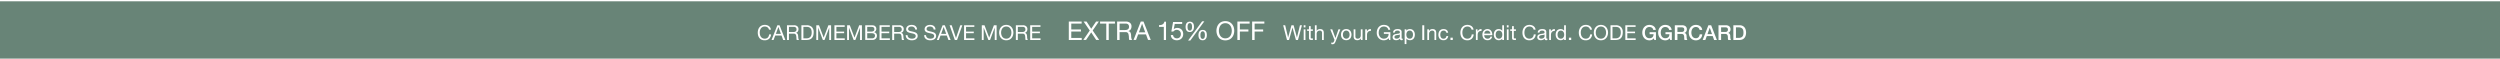
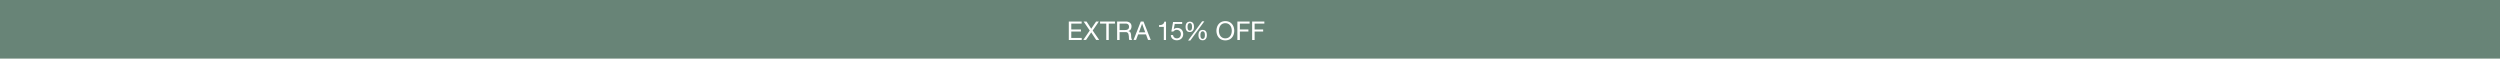
<svg xmlns="http://www.w3.org/2000/svg" id="_032223_Ev3060Off15Off_GlobalSkinnyBanner_1_6477_DESK_2.svg" data-name="032223_Ev3060Off15Off_GlobalSkinnyBanner_1_6477_DESK_2.svg" width="1920" height="45" viewBox="0 0 1920 45">
  <defs>
    <style>
      .cls-1 {
        fill: #688477;
      }

      .cls-2, .cls-3 {
        fill: #fff;
      }

      .cls-3 {
        fill-rule: evenodd;
      }
    </style>
  </defs>
  <g>
    <rect class="cls-1" width="1920" height="45" />
-     <rect id="Rectangle_1754_copy" data-name="Rectangle 1754 copy" class="cls-2" width="1920" height="1" />
  </g>
  <g id="COPY">
    <g id="Outline">
-       <path id="Cardmembers_Save_More_" data-name="Cardmembers Save More " class="cls-3" d="M922.429,214.985a3.56,3.56,0,0,0-2.072-.6,3.746,3.746,0,0,0-1.752.38,3.458,3.458,0,0,0-1.2,1.022,4.419,4.419,0,0,0-.7,1.465,6.5,6.5,0,0,0-.224,1.711,7.268,7.268,0,0,0,.224,1.829,4.38,4.38,0,0,0,.7,1.5,3.44,3.44,0,0,0,1.208,1.022,3.8,3.8,0,0,0,1.76.38,3.415,3.415,0,0,0,1.336-.246,3.013,3.013,0,0,0,1.008-.681,3.138,3.138,0,0,0,.664-1.037,4.275,4.275,0,0,0,.288-1.3h1.52a5.121,5.121,0,0,1-1.488,3.326,4.845,4.845,0,0,1-3.456,1.188,5.558,5.558,0,0,1-2.32-.451,4.551,4.551,0,0,1-1.648-1.244,5.308,5.308,0,0,1-.983-1.869,7.888,7.888,0,0,1-.328-2.312,7.47,7.47,0,0,1,.352-2.321,5.575,5.575,0,0,1,1.031-1.893,4.827,4.827,0,0,1,1.7-1.275,5.52,5.52,0,0,1,2.328-.467,5.946,5.946,0,0,1,1.7.237,4.6,4.6,0,0,1,1.424.7,3.944,3.944,0,0,1,1.04,1.149,4.2,4.2,0,0,1,.544,1.592h-1.52A2.8,2.8,0,0,0,922.429,214.985Zm10.307,5.037-1.9-5.275H930.8l-1.936,5.275h3.871Zm-1.055-6.637,4.463,11.31h-1.68l-1.248-3.406h-4.831l-1.28,3.406h-1.552L930,213.385h1.68Zm11.089,0a3.786,3.786,0,0,1,2.552.792,2.714,2.714,0,0,1,.92,2.17,3.4,3.4,0,0,1-.472,1.806,2.429,2.429,0,0,1-1.512,1.061v0.032a2.037,2.037,0,0,1,.808.317,1.746,1.746,0,0,1,.5.53,2.4,2.4,0,0,1,.272.689,7.18,7.18,0,0,1,.136.792q0.031,0.412.048,0.84a7.2,7.2,0,0,0,.08.839,5.13,5.13,0,0,0,.184.784,1.922,1.922,0,0,0,.36.658h-1.7a0.953,0.953,0,0,1-.216-0.475,4.942,4.942,0,0,1-.072-0.674q-0.015-.372-0.032-0.8a5.307,5.307,0,0,0-.1-0.84,7.979,7.979,0,0,0-.16-0.784,1.83,1.83,0,0,0-.3-0.65,1.5,1.5,0,0,0-.544-0.443,2.03,2.03,0,0,0-.9-0.166h-3.712V224.7H937.4v-11.31h5.375Zm0.32,5.132a2.186,2.186,0,0,0,.84-0.309,1.7,1.7,0,0,0,.576-0.617,2.058,2.058,0,0,0,.216-1.006,2.017,2.017,0,0,0-.48-1.394,1.984,1.984,0,0,0-1.552-.539h-3.775V218.6h3.168A6.153,6.153,0,0,0,943.09,218.517Zm9.443,4.911a6.288,6.288,0,0,0,.64-0.04,3.616,3.616,0,0,0,.816-0.19,3.743,3.743,0,0,0,.856-0.436,2.871,2.871,0,0,0,.76-0.776,4.338,4.338,0,0,0,.551-1.227,6.4,6.4,0,0,0,.216-1.782,7.465,7.465,0,0,0-.2-1.814,3.472,3.472,0,0,0-.655-1.362,2.886,2.886,0,0,0-1.176-.856,4.733,4.733,0,0,0-1.776-.293h-2.56v8.776h2.528Zm-0.128-10.043a5.729,5.729,0,0,1,4.063,1.331,5.294,5.294,0,0,1,1.424,4.055,9.043,9.043,0,0,1-.32,2.526,4.7,4.7,0,0,1-.992,1.853,4.3,4.3,0,0,1-1.711,1.149,6.924,6.924,0,0,1-2.464.4h-3.92v-11.31h3.92Zm9.586,0,3.6,9.5,3.615-9.5h2.08V224.7h-1.44v-9.409h-0.032l-3.567,9.409h-1.3l-3.568-9.409h-0.032V224.7h-1.44v-11.31h2.08Zm19.732,0v1.267h-6.367v3.6h5.935v1.267h-5.935v3.913h6.415V224.7h-7.935v-11.31h7.887Zm3.936,0,3.6,9.5,3.616-9.5h2.08V224.7h-1.44v-9.409h-0.032l-3.568,9.409h-1.3l-3.567-9.409h-0.032V224.7h-1.44v-11.31h2.08Zm16.4,4.863a3.038,3.038,0,0,0,1.87-.451,1.624,1.624,0,0,0,.57-1.355,1.948,1.948,0,0,0-.2-0.95,1.318,1.318,0,0,0-.52-0.539,2.183,2.183,0,0,0-.78-0.245,7.519,7.519,0,0,0-.94-0.056h-3.036v3.6h3.036Zm-0.41-4.863c0.24,0,.51,0,0.79.008s0.56,0.021.84,0.048a6.544,6.544,0,0,1,.78.118,1.919,1.919,0,0,1,.61.238,2.978,2.978,0,0,1,.95.919,2.542,2.542,0,0,1,.39,1.441,2.758,2.758,0,0,1-.43,1.56,2.644,2.644,0,0,1-1.26.974v0.032a2.621,2.621,0,0,1,1.61.951,2.783,2.783,0,0,1,.56,1.774,3.323,3.323,0,0,1-.22,1.2,3.062,3.062,0,0,1-.66,1.038,3.427,3.427,0,0,1-1.09.729,3.77,3.77,0,0,1-1.5.277H997.5v-11.31h4.146Zm1.18,10.043a2.215,2.215,0,0,0,1.58-.539,1.949,1.949,0,0,0,.57-1.489,1.822,1.822,0,0,0-.21-0.919,1.7,1.7,0,0,0-.55-0.578,2.375,2.375,0,0,0-.8-0.3,4.785,4.785,0,0,0-.92-0.087h-3.476v3.913h3.806Zm13.54-10.043v1.267H1010v3.6h5.94v1.267H1010v3.913h6.42V224.7h-7.93v-11.31h7.88Zm7.22,0a3.808,3.808,0,0,1,2.55.792,2.723,2.723,0,0,1,.92,2.17,3.446,3.446,0,0,1-.47,1.806,2.444,2.444,0,0,1-1.52,1.061v0.032a2.066,2.066,0,0,1,.81.317,1.824,1.824,0,0,1,.5.53,2.513,2.513,0,0,1,.27.689c0.06,0.254.1,0.518,0.14,0.792,0.02,0.275.03,0.555,0.04,0.84a7.666,7.666,0,0,0,.08.839,6.112,6.112,0,0,0,.19.784,1.922,1.922,0,0,0,.36.658h-1.7a0.856,0.856,0,0,1-.21-0.475,4.328,4.328,0,0,1-.08-0.674q-0.015-.372-0.03-0.8a5.818,5.818,0,0,0-.09-0.84c-0.05-.274-0.1-0.536-0.16-0.784a1.93,1.93,0,0,0-.31-0.65,1.537,1.537,0,0,0-.54-0.443,2.051,2.051,0,0,0-.9-0.166h-3.71V224.7h-1.52v-11.31h5.38Zm0.32,5.132a2.186,2.186,0,0,0,.84-0.309,1.652,1.652,0,0,0,.57-0.617,1.992,1.992,0,0,0,.22-1.006,2.017,2.017,0,0,0-.48-1.394,1.986,1.986,0,0,0-1.55-.539h-3.78V218.6h3.17A6.208,6.208,0,0,0,1023.91,218.517Zm11.06-3.588a3.276,3.276,0,0,0-1.95-.546,4.684,4.684,0,0,0-.94.095,2.482,2.482,0,0,0-.82.317,1.651,1.651,0,0,0-.58.594,1.862,1.862,0,0,0-.22.926,1.169,1.169,0,0,0,.32.848,2.227,2.227,0,0,0,.83.531,6.948,6.948,0,0,0,1.17.34c0.44,0.09.89,0.188,1.34,0.293s0.9,0.23,1.34.372a4.563,4.563,0,0,1,1.17.579,2.746,2.746,0,0,1,.83.918,2.8,2.8,0,0,1,.31,1.394,2.835,2.835,0,0,1-.4,1.545,3.4,3.4,0,0,1-1.05,1.045,4.584,4.584,0,0,1-1.43.586,7.1,7.1,0,0,1-1.58.182,6.73,6.73,0,0,1-1.81-.237,4.444,4.444,0,0,1-1.51-.721,3.425,3.425,0,0,1-1.02-1.236,3.949,3.949,0,0,1-.38-1.782h1.44a2.439,2.439,0,0,0,1.02,2.075,3.115,3.115,0,0,0,1.06.492,4.98,4.98,0,0,0,1.25.158,5.78,5.78,0,0,0,1.03-.095,3.073,3.073,0,0,0,.94-0.325,1.9,1.9,0,0,0,.67-0.626,1.836,1.836,0,0,0,.26-1.013,1.405,1.405,0,0,0-.32-0.951,2.21,2.21,0,0,0-.83-0.594,6.326,6.326,0,0,0-1.17-.372c-0.44-.095-0.89-0.192-1.34-0.293s-0.9-.216-1.34-0.348a4.845,4.845,0,0,1-1.17-.523,2.4,2.4,0,0,1-.83-0.84,2.433,2.433,0,0,1-.32-1.291,2.922,2.922,0,0,1,.36-1.481,2.983,2.983,0,0,1,.93-1.029,4.183,4.183,0,0,1,1.33-.6,5.912,5.912,0,0,1,1.53-.2,6.187,6.187,0,0,1,1.63.206,3.739,3.739,0,0,1,1.32.649,3.021,3.021,0,0,1,.89,1.117,3.913,3.913,0,0,1,.36,1.608h-1.43A2.391,2.391,0,0,0,1034.97,214.929Zm14.17,0a3.244,3.244,0,0,0-1.94-.546,4.783,4.783,0,0,0-.95.095,2.482,2.482,0,0,0-.82.317,1.736,1.736,0,0,0-.58.594,1.863,1.863,0,0,0-.21.926,1.162,1.162,0,0,0,.31.848,2.4,2.4,0,0,0,.83.531,7.075,7.075,0,0,0,1.18.34c0.44,0.09.88,0.188,1.33,0.293s0.9,0.23,1.34.372a4.472,4.472,0,0,1,1.18.579,2.856,2.856,0,0,1,.83.918,2.8,2.8,0,0,1,.31,1.394,2.839,2.839,0,0,1-.41,1.545,3.3,3.3,0,0,1-1.05,1.045,4.487,4.487,0,0,1-1.43.586,7.016,7.016,0,0,1-1.57.182,6.8,6.8,0,0,1-1.82-.237,4.484,4.484,0,0,1-1.5-.721,3.352,3.352,0,0,1-1.03-1.236,3.949,3.949,0,0,1-.37-1.782h1.44a2.465,2.465,0,0,0,1.01,2.075,3.167,3.167,0,0,0,1.07.492,4.9,4.9,0,0,0,1.24.158,5.806,5.806,0,0,0,1.04-.095,3.107,3.107,0,0,0,.93-0.325,1.815,1.815,0,0,0,.67-0.626,1.836,1.836,0,0,0,.26-1.013,1.4,1.4,0,0,0-.31-0.951,2.383,2.383,0,0,0-.83-0.594,6.2,6.2,0,0,0-1.18-.372c-0.44-.095-0.88-0.192-1.34-0.293s-0.89-.216-1.33-0.348a4.92,4.92,0,0,1-1.18-.523,2.582,2.582,0,0,1-.83-0.84,2.433,2.433,0,0,1-.31-1.291,2.9,2.9,0,0,1,1.29-2.51,4.23,4.23,0,0,1,1.32-.6,5.969,5.969,0,0,1,1.53-.2,6.134,6.134,0,0,1,1.63.206,3.739,3.739,0,0,1,1.32.649,3.151,3.151,0,0,1,.9,1.117,3.913,3.913,0,0,1,.36,1.608h-1.44A2.358,2.358,0,0,0,1049.14,214.929Zm10.53,5.093-1.91-5.275h-0.03l-1.94,5.275h3.88Zm-1.06-6.637,4.46,11.31h-1.68l-1.24-3.406h-4.84l-1.28,3.406h-1.55l4.45-11.31h1.68Zm7.69,11.31-4.01-11.31h1.63l3.26,9.805h0.04l3.29-9.805h1.59l-4.07,11.31h-1.73Zm14.99-11.31v1.267h-6.36v3.6h5.93v1.267h-5.93v3.913h6.41V224.7h-7.93v-11.31h7.88Zm7.81,0,3.6,9.5,3.62-9.5h2.08V224.7h-1.44v-9.409h-0.04l-3.56,9.409h-1.3l-3.57-9.409h-0.03V224.7h-1.44v-11.31h2.08Zm12.98,7.342a4.575,4.575,0,0,0,.7,1.5,3.6,3.6,0,0,0,1.23,1.069,3.778,3.778,0,0,0,1.8.4,3.737,3.737,0,0,0,1.79-.4,3.6,3.6,0,0,0,1.23-1.069,4.575,4.575,0,0,0,.7-1.5,6.3,6.3,0,0,0,0-3.374,4.575,4.575,0,0,0-.7-1.5,3.6,3.6,0,0,0-1.23-1.069,3.737,3.737,0,0,0-1.79-.4,3.778,3.778,0,0,0-1.8.4,3.6,3.6,0,0,0-1.23,1.069,4.575,4.575,0,0,0-.7,1.5A6.3,6.3,0,0,0,1102.08,220.727Zm-1.4-3.913a5.577,5.577,0,0,1,1.03-1.892,5.059,5.059,0,0,1,1.71-1.315,6.038,6.038,0,0,1,4.77,0,5.059,5.059,0,0,1,1.71,1.315,5.577,5.577,0,0,1,1.03,1.892,7.251,7.251,0,0,1,0,4.451,5.573,5.573,0,0,1-1.03,1.893,4.964,4.964,0,0,1-1.71,1.307,6.13,6.13,0,0,1-4.77,0,4.964,4.964,0,0,1-1.71-1.307,5.573,5.573,0,0,1-1.03-1.893A7.251,7.251,0,0,1,1100.68,216.814Zm17.88-3.429a3.772,3.772,0,0,1,2.55.792,2.723,2.723,0,0,1,.92,2.17,3.446,3.446,0,0,1-.47,1.806,2.449,2.449,0,0,1-1.51,1.061v0.032a2.066,2.066,0,0,1,.81.317,1.788,1.788,0,0,1,.49.53,2.513,2.513,0,0,1,.27.689,6.534,6.534,0,0,1,.14.792c0.02,0.275.04,0.555,0.05,0.84a5.8,5.8,0,0,0,.08.839,4.8,4.8,0,0,0,.18.784,1.922,1.922,0,0,0,.36.658h-1.69a0.939,0.939,0,0,1-.22-0.475,4.394,4.394,0,0,1-.07-0.674q-0.015-.372-0.03-0.8a7.678,7.678,0,0,0-.1-0.84c-0.04-.274-0.1-0.536-0.16-0.784a1.914,1.914,0,0,0-.3-0.65,1.488,1.488,0,0,0-.55-0.443,2,2,0,0,0-.89-0.166h-3.72V224.7h-1.52v-11.31h5.38Zm0.32,5.132a2.186,2.186,0,0,0,.84-0.309,1.764,1.764,0,0,0,.58-0.617,2.107,2.107,0,0,0,.21-1.006,2.017,2.017,0,0,0-.48-1.394,1.986,1.986,0,0,0-1.55-.539h-3.78V218.6h3.17A6.208,6.208,0,0,0,1118.88,218.517Zm13.2-5.132v1.267h-6.37v3.6h5.94v1.267h-5.94v3.913h6.42V224.7h-7.94v-11.31h7.89Z" transform="translate(-333 -194)" />
-       <path id="With_your_Gap_Inc._Credit_Card._CODE_GGRCARD" data-name="With your Gap Inc. Credit Card. CODE GGRCARD" class="cls-3" d="M1328.26,224.7l-2.61-9.5h-0.03l-2.64,9.5h-1.58l-2.93-11.31h1.55l2.24,9.409h0.03l2.56-9.409h1.65l2.53,9.409h0.03l2.32-9.409h1.52l-3.06,11.31h-1.58Zm5.98-9.663v-1.647h1.36v1.647h-1.36Zm1.36,1.474V224.7h-1.36v-8.189h1.36Zm5.68,0v1.188h-1.64v5.084a1.32,1.32,0,0,0,.04.38,0.34,0.34,0,0,0,.15.222,0.662,0.662,0,0,0,.31.1,4.536,4.536,0,0,0,.52.024h0.62V224.7h-1.04a4.944,4.944,0,0,1-.9-0.071,1.375,1.375,0,0,1-.61-0.262,1.111,1.111,0,0,1-.34-0.538,2.929,2.929,0,0,1-.11-0.919v-5.211h-1.41v-1.188h1.41V214.05h1.36v2.456h1.64Zm2.91-3.121v4.324h0.03a1.739,1.739,0,0,1,.45-0.641,2.48,2.48,0,0,1,.64-0.428,3.312,3.312,0,0,1,.76-0.245,3.777,3.777,0,0,1,.76-0.08,3.66,3.66,0,0,1,1.36.222,2.168,2.168,0,0,1,1.35,1.56,5.073,5.073,0,0,1,.13,1.212V224.7h-1.36v-5.544a1.648,1.648,0,0,0-.44-1.2,1.684,1.684,0,0,0-1.24-.444,2.833,2.833,0,0,0-1.08.191,2.112,2.112,0,0,0-.76.538,2.334,2.334,0,0,0-.45.816,3.325,3.325,0,0,0-.15,1.022V224.7h-1.36v-11.31h1.36Zm18.19,3.121h-1.44l-2.32,6.7h-0.03l-2.42-6.7h-1.54l3.28,8.141-0.56,1.378a1.149,1.149,0,0,1-.42.563,1.19,1.19,0,0,1-.7.2,1.819,1.819,0,0,1-.39-0.056,2.63,2.63,0,0,1-.41-0.134v1.235a2.331,2.331,0,0,0,.47.111,3.685,3.685,0,0,0,.48.032,2.412,2.412,0,0,0,.79-0.119,1.665,1.665,0,0,0,.62-0.38,2.848,2.848,0,0,0,.52-0.673,9.43,9.43,0,0,0,.47-1.014Zm2.16,5.425a2.634,2.634,0,0,0,.55.966,2.372,2.372,0,0,0,.82.594,2.5,2.5,0,0,0,1,.206,2.469,2.469,0,0,0,1-.206,2.409,2.409,0,0,0,.83-0.594,2.951,2.951,0,0,0,.55-0.966,4.476,4.476,0,0,0,0-2.646,3.046,3.046,0,0,0-.55-0.974,2.38,2.38,0,0,0-.83-0.6,2.469,2.469,0,0,0-1-.206,2.5,2.5,0,0,0-1,.206,2.344,2.344,0,0,0-.82.6,2.712,2.712,0,0,0-.55.974A4.476,4.476,0,0,0,1364.54,221.931Zm-1.39-3.01a3.827,3.827,0,0,1,.77-1.362,3.61,3.61,0,0,1,1.26-.911,4.686,4.686,0,0,1,3.47,0,3.676,3.676,0,0,1,2.02,2.273,5.425,5.425,0,0,1,.26,1.687,5.346,5.346,0,0,1-.26,1.679,3.681,3.681,0,0,1-.77,1.354,3.555,3.555,0,0,1-1.25.9,4.794,4.794,0,0,1-3.47,0,3.5,3.5,0,0,1-1.26-.9,3.827,3.827,0,0,1-.77-1.354,5.347,5.347,0,0,1-.25-1.679A5.425,5.425,0,0,1,1363.15,218.921Zm15,5.774v-1.3h-0.03a2.759,2.759,0,0,1-1.1,1.117,3.366,3.366,0,0,1-1.59.356,3.776,3.776,0,0,1-1.36-.214,2.223,2.223,0,0,1-.88-0.61,2.318,2.318,0,0,1-.47-0.942,5.062,5.062,0,0,1-.13-1.212v-5.385h1.36v5.544a1.646,1.646,0,0,0,.44,1.2,1.684,1.684,0,0,0,1.24.444,2.834,2.834,0,0,0,1.08-.19,2.115,2.115,0,0,0,.76-0.539,2.321,2.321,0,0,0,.45-0.815,3.33,3.33,0,0,0,.15-1.022v-4.625h1.36V224.7h-1.28Zm4.62-8.189v1.726h0.04a3.643,3.643,0,0,1,1.21-1.473,3.078,3.078,0,0,1,1.82-.444v1.426a3.9,3.9,0,0,0-1.39.222,2.262,2.262,0,0,0-.93.649,2.787,2.787,0,0,0-.51,1.038,5.865,5.865,0,0,0-.16,1.4V224.7h-1.36v-8.189h1.28Zm15.01,8.054a5.6,5.6,0,0,1-4.29-.079,5.179,5.179,0,0,1-1.71-1.259,5.389,5.389,0,0,1-1.07-1.822,6.193,6.193,0,0,1-.37-2.138,7.929,7.929,0,0,1,.34-2.353,5.684,5.684,0,0,1,1.03-1.956,4.982,4.982,0,0,1,1.69-1.338,5.341,5.341,0,0,1,2.38-.5,6.912,6.912,0,0,1,1.75.214A4.413,4.413,0,0,1,1399,214a3.867,3.867,0,0,1,1.09,1.164,4.665,4.665,0,0,1,.6,1.7h-1.52a2.908,2.908,0,0,0-.41-1.117,2.779,2.779,0,0,0-.76-0.768,3.314,3.314,0,0,0-1.01-.452,4.719,4.719,0,0,0-1.21-.15,3.6,3.6,0,0,0-1.78.412,3.515,3.515,0,0,0-1.22,1.085,4.627,4.627,0,0,0-.7,1.536,6.979,6.979,0,0,0-.22,1.767,5.37,5.37,0,0,0,.26,1.7,4.427,4.427,0,0,0,.75,1.442,3.558,3.558,0,0,0,2.91,1.37,4.086,4.086,0,0,0,1.58-.285,3.276,3.276,0,0,0,1.16-.784,3.237,3.237,0,0,0,.72-1.172,3.837,3.837,0,0,0,.2-1.45h-3.64v-1.267h5V224.7h-0.96l-0.4-1.41A3.736,3.736,0,0,1,1397.78,224.56Zm12.52-.942a1.68,1.68,0,0,1-.41.063,0.333,0.333,0,0,1-.38-0.221,2.909,2.909,0,0,1-.06-0.7v-4.2a2.193,2.193,0,0,0-.27-1.154,1.884,1.884,0,0,0-.72-0.687,2.9,2.9,0,0,0-1-.324,7.819,7.819,0,0,0-1.11-.08,5.838,5.838,0,0,0-1.32.143,3.222,3.222,0,0,0-1.09.467,2.4,2.4,0,0,0-.77.848,2.892,2.892,0,0,0-.32,1.283h1.36a1.378,1.378,0,0,1,.62-1.228,2.91,2.91,0,0,1,1.44-.325,4.547,4.547,0,0,1,.65.048,1.786,1.786,0,0,1,.59.19,1.1,1.1,0,0,1,.43.412,1.352,1.352,0,0,1,.17.713,0.727,0.727,0,0,1-.22.578,1.543,1.543,0,0,1-.61.3,5.974,5.974,0,0,1-.89.158c-0.34.037-.69,0.093-1.06,0.167a10.445,10.445,0,0,0-1.03.237,2.869,2.869,0,0,0-.9.42,2.087,2.087,0,0,0-.63.721,2.787,2.787,0,0,0-.03,2.193,1.923,1.923,0,0,0,.59.705,2.385,2.385,0,0,0,.87.4,4.537,4.537,0,0,0,2.67-.166,3.191,3.191,0,0,0,1.3-.958,1.259,1.259,0,0,0,.32.958,1.153,1.153,0,0,0,.84.293,1.921,1.921,0,0,0,.97-0.206v-1.045Zm-2.21-1.781a1.428,1.428,0,0,1-.14.607,1.773,1.773,0,0,1-.45.6,2.382,2.382,0,0,1-.78.457,3.282,3.282,0,0,1-1.15.181,2.8,2.8,0,0,1-.61-0.063,1.442,1.442,0,0,1-.5-0.2,1.016,1.016,0,0,1-.49-0.93,1.215,1.215,0,0,1,.23-0.8,1.451,1.451,0,0,1,.6-0.449,3.323,3.323,0,0,1,.83-0.228c0.31-.048.62-0.09,0.92-0.127s0.6-.084.87-0.141a1.68,1.68,0,0,0,.67-0.276v1.371Zm5.04-5.331v1.108h0.03a2.059,2.059,0,0,1,1.06-.99,3.976,3.976,0,0,1,1.58-.309,3.744,3.744,0,0,1,1.67.349,3.411,3.411,0,0,1,1.19.942,4.231,4.231,0,0,1,.71,1.371,5.541,5.541,0,0,1,.24,1.647,5.884,5.884,0,0,1-.23,1.647,3.879,3.879,0,0,1-.71,1.355,3.294,3.294,0,0,1-1.18.91,3.873,3.873,0,0,1-1.66.333,4.27,4.27,0,0,1-.68-0.063,3.935,3.935,0,0,1-.74-0.206,3.061,3.061,0,0,1-.7-0.388,2.325,2.325,0,0,1-.55-0.61h-0.03v4.213h-1.36V216.506h1.36Zm4.89,2.906a2.947,2.947,0,0,0-.47-0.974,2.163,2.163,0,0,0-.8-0.681,2.41,2.41,0,0,0-1.14-.254,2.354,2.354,0,0,0-1.17.27,2.283,2.283,0,0,0-.78.705,2.965,2.965,0,0,0-.44.99,4.734,4.734,0,0,0-.14,1.124,4.5,4.5,0,0,0,.15,1.165,2.732,2.732,0,0,0,.45.99,2.363,2.363,0,0,0,.81.689,2.545,2.545,0,0,0,1.2.261,2.378,2.378,0,0,0,1.18-.269,2.294,2.294,0,0,0,.76-0.713,3.011,3.011,0,0,0,.41-1.014,5.068,5.068,0,0,0,.13-1.172A4.207,4.207,0,0,0,1418.02,219.412Zm8.81-6.027V224.7h-1.52v-11.31h1.52Zm3.62,3.121v1.3h0.04a2.86,2.86,0,0,1,2.68-1.489,3.588,3.588,0,0,1,1.36.222,2.159,2.159,0,0,1,.88.618,2.221,2.221,0,0,1,.48.942,5.073,5.073,0,0,1,.13,1.212V224.7h-1.36v-5.544a1.614,1.614,0,0,0-.45-1.2,1.644,1.644,0,0,0-1.23-.444,2.833,2.833,0,0,0-1.08.191,2.112,2.112,0,0,0-.76.538,2.334,2.334,0,0,0-.45.816,3.322,3.322,0,0,0-.16,1.022V224.7h-1.35v-8.189h1.27Zm12.64,1.425a2.081,2.081,0,0,0-1.38-.428,2.543,2.543,0,0,0-1.23.27,2.2,2.2,0,0,0-.79.713,2.823,2.823,0,0,0-.42,1.021,5.245,5.245,0,0,0-.13,1.2,4.543,4.543,0,0,0,.13,1.109,3.219,3.219,0,0,0,.43.958,2.1,2.1,0,0,0,.75.673,2.263,2.263,0,0,0,1.1.254,2.237,2.237,0,0,0,1.58-.523,2.369,2.369,0,0,0,.7-1.473h1.39a3.731,3.731,0,0,1-1.15,2.344,3.59,3.59,0,0,1-2.5.824,4.309,4.309,0,0,1-1.67-.3,3.244,3.244,0,0,1-1.22-.855,3.684,3.684,0,0,1-.73-1.323,5.327,5.327,0,0,1-.25-1.687,5.95,5.95,0,0,1,.24-1.718,3.884,3.884,0,0,1,.73-1.394,3.359,3.359,0,0,1,1.22-.935,4.03,4.03,0,0,1,1.71-.341,5.034,5.034,0,0,1,1.32.167,3.193,3.193,0,0,1,1.09.515,2.85,2.85,0,0,1,.78.879,3.2,3.2,0,0,1,.38,1.259h-1.41A2.019,2.019,0,0,0,1443.09,217.931Zm5.65,5.006V224.7h-1.78v-1.758h1.78Zm13.3-7.952a3.549,3.549,0,0,0-2.07-.6,3.7,3.7,0,0,0-1.75.38,3.37,3.37,0,0,0-1.2,1.022,4.312,4.312,0,0,0-.7,1.465,6.459,6.459,0,0,0-.22,1.711,7.224,7.224,0,0,0,.22,1.829,4.278,4.278,0,0,0,.7,1.5,3.37,3.37,0,0,0,1.2,1.022,3.8,3.8,0,0,0,1.76.38,3.443,3.443,0,0,0,1.34-.246,3.083,3.083,0,0,0,1.01-.681,3.161,3.161,0,0,0,.66-1.037,4.218,4.218,0,0,0,.29-1.3h1.52a5.132,5.132,0,0,1-1.49,3.326,4.836,4.836,0,0,1-3.46,1.188,5.52,5.52,0,0,1-2.31-.451,4.418,4.418,0,0,1-1.65-1.244,5.3,5.3,0,0,1-.99-1.869,7.856,7.856,0,0,1-.32-2.312,7.326,7.326,0,0,1,.35-2.321,5.556,5.556,0,0,1,1.03-1.893,4.78,4.78,0,0,1,1.7-1.275,5.476,5.476,0,0,1,2.32-.467,5.939,5.939,0,0,1,1.7.237,4.545,4.545,0,0,1,1.42.7,3.916,3.916,0,0,1,1.04,1.149,4.217,4.217,0,0,1,.55,1.592h-1.52A2.8,2.8,0,0,0,1462.04,214.985Zm5.72,1.521v1.726h0.03a3.643,3.643,0,0,1,1.21-1.473,3.092,3.092,0,0,1,1.83-.444v1.426a3.829,3.829,0,0,0-1.39.222,2.138,2.138,0,0,0-.93.649,2.516,2.516,0,0,0-.51,1.038,5.4,5.4,0,0,0-.16,1.4V224.7h-1.36v-8.189h1.28Zm9.68,2.407a2.381,2.381,0,0,0-.49-0.736,2.421,2.421,0,0,0-.74-0.491,2.531,2.531,0,0,0-1.89,0,2.3,2.3,0,0,0-.73.5,2.477,2.477,0,0,0-.48.736,2.941,2.941,0,0,0-.2.9h4.75A2.769,2.769,0,0,0,1477.44,218.913Zm0.33,5.259a3.791,3.791,0,0,1-2.34.7,4.31,4.31,0,0,1-1.72-.317,3.414,3.414,0,0,1-1.22-.887,3.679,3.679,0,0,1-.74-1.362,6.268,6.268,0,0,1-.28-1.727,4.924,4.924,0,0,1,.28-1.71,4.343,4.343,0,0,1,.81-1.347,3.752,3.752,0,0,1,1.23-.887,3.834,3.834,0,0,1,1.56-.317,3.451,3.451,0,0,1,1.84.452,3.6,3.6,0,0,1,1.16,1.148,4.351,4.351,0,0,1,.61,1.521,6.638,6.638,0,0,1,.14,1.568h-6.19a3.424,3.424,0,0,0,.12,1.022,2.28,2.28,0,0,0,.47.855,2.245,2.245,0,0,0,.81.594,2.84,2.84,0,0,0,1.17.222,2.38,2.38,0,0,0,1.42-.4,1.916,1.916,0,0,0,.73-1.2h1.34A3.252,3.252,0,0,1,1477.77,224.172Zm4.06-2.384a2.937,2.937,0,0,0,.47.974,2.154,2.154,0,0,0,.8.681,2.4,2.4,0,0,0,1.14.254,2.365,2.365,0,0,0,1.17-.269,2.3,2.3,0,0,0,.78-0.7,2.974,2.974,0,0,0,.44-0.99,4.748,4.748,0,0,0,.14-1.125,4.5,4.5,0,0,0-.15-1.164,2.893,2.893,0,0,0-.45-0.99,2.352,2.352,0,0,0-.81-0.689,2.545,2.545,0,0,0-1.2-.262,2.354,2.354,0,0,0-1.17.27,2.224,2.224,0,0,0-.77.713,3,3,0,0,0-.41,1.013,5.068,5.068,0,0,0-.13,1.172A4.2,4.2,0,0,0,1481.83,221.788Zm4.89,2.907v-1.109h-0.03a2.02,2.02,0,0,1-1.06.982,4.062,4.062,0,0,1-1.58.3,3.744,3.744,0,0,1-1.67-.348,3.463,3.463,0,0,1-1.19-.935,4.146,4.146,0,0,1-.71-1.362,5.547,5.547,0,0,1-.24-1.648,5.894,5.894,0,0,1,.23-1.647,3.875,3.875,0,0,1,.71-1.354,3.285,3.285,0,0,1,1.18-.919,3.785,3.785,0,0,1,1.65-.341,4.009,4.009,0,0,1,.69.064,3.5,3.5,0,0,1,.74.214,3.008,3.008,0,0,1,.69.4,2.2,2.2,0,0,1,.56.61h0.03v-4.214h1.36V224.7h-1.36Zm3.53-9.663v-1.647h1.36v1.647h-1.36Zm1.36,1.474V224.7h-1.36v-8.189h1.36Zm5.64,0v1.188h-1.64v5.084a1.32,1.32,0,0,0,.04.38,0.34,0.34,0,0,0,.15.222,0.662,0.662,0,0,0,.31.1,4.536,4.536,0,0,0,.52.024h0.62V224.7h-1.04a4.944,4.944,0,0,1-.9-0.071,1.375,1.375,0,0,1-.61-0.262,1.111,1.111,0,0,1-.34-0.538,2.929,2.929,0,0,1-.11-0.919v-5.211h-1.41v-1.188h1.41V214.05h1.36v2.456h1.64Zm12.44-1.521a3.549,3.549,0,0,0-2.07-.6,3.732,3.732,0,0,0-1.75.38,3.37,3.37,0,0,0-1.2,1.022,4.507,4.507,0,0,0-.7,1.465,6.459,6.459,0,0,0-.22,1.711,7.224,7.224,0,0,0,.22,1.829,4.461,4.461,0,0,0,.7,1.5,3.4,3.4,0,0,0,1.21,1.022,3.774,3.774,0,0,0,1.76.38,3.392,3.392,0,0,0,1.33-.246,2.982,2.982,0,0,0,1.01-.681,3.185,3.185,0,0,0,.67-1.037,4.212,4.212,0,0,0,.28-1.3h1.52a5.125,5.125,0,0,1-1.48,3.326,4.869,4.869,0,0,1-3.46,1.188,5.535,5.535,0,0,1-2.32-.451,4.584,4.584,0,0,1-1.65-1.244,5.286,5.286,0,0,1-.98-1.869,7.855,7.855,0,0,1-.33-2.312,7.621,7.621,0,0,1,.35-2.321,5.732,5.732,0,0,1,1.03-1.893,4.87,4.87,0,0,1,1.7-1.275,5.523,5.523,0,0,1,2.33-.467,5.92,5.92,0,0,1,1.69.237,4.6,4.6,0,0,1,1.43.7,4.059,4.059,0,0,1,1.04,1.149,4.209,4.209,0,0,1,.54,1.592h-1.52A2.8,2.8,0,0,0,1509.69,214.985Zm11.72,8.633a1.684,1.684,0,0,1-.42.063,0.32,0.32,0,0,1-.37-0.221,2.909,2.909,0,0,1-.06-0.7v-4.2a2.193,2.193,0,0,0-.27-1.154,1.884,1.884,0,0,0-.72-0.687,2.9,2.9,0,0,0-1-.324,7.819,7.819,0,0,0-1.11-.08,5.838,5.838,0,0,0-1.32.143,3.274,3.274,0,0,0-1.1.467,2.5,2.5,0,0,0-.77.848,2.892,2.892,0,0,0-.32,1.283h1.36a1.384,1.384,0,0,1,.63-1.228,2.884,2.884,0,0,1,1.44-.325,4.309,4.309,0,0,1,.64.048,1.843,1.843,0,0,1,.6.19,1.168,1.168,0,0,1,.43.412,1.352,1.352,0,0,1,.17.713,0.732,0.732,0,0,1-.23.578,1.478,1.478,0,0,1-.61.3,5.826,5.826,0,0,1-.88.158c-0.34.037-.69,0.093-1.07,0.167-0.35.063-.69,0.142-1.03,0.237a2.921,2.921,0,0,0-.89.42,2.016,2.016,0,0,0-.64.721,2.729,2.729,0,0,0-.02,2.193,1.9,1.9,0,0,0,.58.705,2.514,2.514,0,0,0,.88.4,4.276,4.276,0,0,0,1.06.127,4.367,4.367,0,0,0,1.61-.293,3.259,3.259,0,0,0,1.3-.958,1.257,1.257,0,0,0,.31.958,1.186,1.186,0,0,0,.84.293,1.963,1.963,0,0,0,.98-0.206v-1.045Zm-2.21-1.781a1.6,1.6,0,0,1-.14.607,1.914,1.914,0,0,1-.45.6,2.435,2.435,0,0,1-.79.457,3.243,3.243,0,0,1-1.15.181,2.773,2.773,0,0,1-.6-0.063,1.5,1.5,0,0,1-.51-0.2,1.149,1.149,0,0,1-.35-0.37,1.086,1.086,0,0,1-.14-0.56,1.218,1.218,0,0,1,.24-0.8,1.451,1.451,0,0,1,.6-0.449,3.323,3.323,0,0,1,.83-0.228c0.31-.048.61-0.09,0.92-0.127s0.59-.084.87-0.141a1.68,1.68,0,0,0,.67-0.276v1.371Zm4.85-5.331v1.726h0.03a3.66,3.66,0,0,1,1.22-1.473,3.078,3.078,0,0,1,1.82-.444v1.426a3.866,3.866,0,0,0-1.39.222,2.262,2.262,0,0,0-.93.649,2.787,2.787,0,0,0-.51,1.038,5.4,5.4,0,0,0-.16,1.4V224.7h-1.36v-8.189h1.28Zm5.31,5.282a2.918,2.918,0,0,0,.46.974,2.236,2.236,0,0,0,.8.681,2.454,2.454,0,0,0,1.14.254,2.365,2.365,0,0,0,1.17-.269,2.435,2.435,0,0,0,.79-0.7,3.19,3.19,0,0,0,.44-0.99,4.738,4.738,0,0,0,.13-1.125,4.972,4.972,0,0,0-.14-1.164,2.909,2.909,0,0,0-.46-0.99,2.352,2.352,0,0,0-.81-0.689,2.545,2.545,0,0,0-1.2-.262,2.341,2.341,0,0,0-1.16.27,2.14,2.14,0,0,0-.77.713,3.23,3.23,0,0,0-.42,1.013,5.679,5.679,0,0,0-.13,1.172A3.834,3.834,0,0,0,1529.36,221.788Zm4.88,2.907v-1.109h-0.03a1.965,1.965,0,0,1-1.05.982,4.077,4.077,0,0,1-1.59.3,3.744,3.744,0,0,1-1.67-.348,3.426,3.426,0,0,1-1.18-.935,3.985,3.985,0,0,1-.72-1.362,5.775,5.775,0,0,1,0-3.295,3.856,3.856,0,0,1,.7-1.354,3.374,3.374,0,0,1,1.18-.919,3.831,3.831,0,0,1,1.66-.341,4.2,4.2,0,0,1,.69.064,3.417,3.417,0,0,1,.73.214,3.072,3.072,0,0,1,.7.4,2.163,2.163,0,0,1,.55.61h0.03v-4.214h1.36V224.7h-1.36Zm5.45-1.758V224.7h-1.78v-1.758h1.78Zm13.3-7.952a3.549,3.549,0,0,0-2.07-.6,3.732,3.732,0,0,0-1.75.38,3.37,3.37,0,0,0-1.2,1.022,4.312,4.312,0,0,0-.7,1.465,6.459,6.459,0,0,0-.22,1.711,7.224,7.224,0,0,0,.22,1.829,4.278,4.278,0,0,0,.7,1.5,3.4,3.4,0,0,0,1.21,1.022,3.774,3.774,0,0,0,1.76.38,3.392,3.392,0,0,0,1.33-.246,2.982,2.982,0,0,0,1.01-.681,3.161,3.161,0,0,0,.66-1.037,4.218,4.218,0,0,0,.29-1.3h1.52a5.084,5.084,0,0,1-1.49,3.326,4.827,4.827,0,0,1-3.45,1.188,5.535,5.535,0,0,1-2.32-.451,4.584,4.584,0,0,1-1.65-1.244,5.13,5.13,0,0,1-.98-1.869,7.855,7.855,0,0,1-.33-2.312,7.621,7.621,0,0,1,.35-2.321,5.556,5.556,0,0,1,1.03-1.893,4.87,4.87,0,0,1,1.7-1.275,5.523,5.523,0,0,1,2.33-.467,5.92,5.92,0,0,1,1.69.237,4.6,4.6,0,0,1,1.43.7,4.059,4.059,0,0,1,1.04,1.149,4.389,4.389,0,0,1,.54,1.592h-1.52A2.8,2.8,0,0,0,1552.99,214.985Zm5.79,5.742a4.575,4.575,0,0,0,.7,1.5,3.539,3.539,0,0,0,1.24,1.069,4.167,4.167,0,0,0,3.58,0,3.6,3.6,0,0,0,1.23-1.069,4.6,4.6,0,0,0,.71-1.5,6.578,6.578,0,0,0,0-3.374,4.6,4.6,0,0,0-.71-1.5,3.6,3.6,0,0,0-1.23-1.069,4.167,4.167,0,0,0-3.58,0,3.539,3.539,0,0,0-1.24,1.069,4.575,4.575,0,0,0-.7,1.5A6.578,6.578,0,0,0,1558.78,220.727Zm-1.4-3.913a5.577,5.577,0,0,1,1.03-1.892,5.059,5.059,0,0,1,1.71-1.315,6.038,6.038,0,0,1,4.77,0,5.059,5.059,0,0,1,1.71,1.315,5.411,5.411,0,0,1,1.03,1.892,7.251,7.251,0,0,1,0,4.451,5.407,5.407,0,0,1-1.03,1.893,4.964,4.964,0,0,1-1.71,1.307,6.13,6.13,0,0,1-4.77,0,4.964,4.964,0,0,1-1.71-1.307,5.573,5.573,0,0,1-1.03-1.893A7.454,7.454,0,0,1,1557.38,216.814Zm16.54,6.614a6.355,6.355,0,0,0,.64-0.04,3.545,3.545,0,0,0,.81-0.19,3.668,3.668,0,0,0,.86-0.436,2.842,2.842,0,0,0,.76-0.776,4.31,4.31,0,0,0,.55-1.227,6.168,6.168,0,0,0,.22-1.782,7.669,7.669,0,0,0-.2-1.814,3.347,3.347,0,0,0-.66-1.362,2.84,2.84,0,0,0-1.17-.856,4.77,4.77,0,0,0-1.78-.293h-2.56v8.776h2.53Zm-0.13-10.043a5.706,5.706,0,0,1,4.06,1.331,5.3,5.3,0,0,1,1.43,4.055,9.193,9.193,0,0,1-.32,2.526,4.759,4.759,0,0,1-.99,1.853,4.3,4.3,0,0,1-1.72,1.149,6.882,6.882,0,0,1-2.46.4h-3.92v-11.31h3.92Zm15.35,0v1.267h-6.37v3.6h5.94v1.267h-5.94v3.913h6.42V224.7h-7.94v-11.31h7.89Zm15.63,5.354h-4.87v1.5h3.04a4.091,4.091,0,0,1-.22,1.3,2.528,2.528,0,0,1-.62.99,2.641,2.641,0,0,1-1,.617,3.7,3.7,0,0,1-1.36.2,3.217,3.217,0,0,1-1.57-.364,3.122,3.122,0,0,1-1.08-.974,4.469,4.469,0,0,1-.62-1.386,6.373,6.373,0,0,1,0-3.168,4.48,4.48,0,0,1,.62-1.386,3.132,3.132,0,0,1,1.08-.974,3.218,3.218,0,0,1,1.57-.365,3.707,3.707,0,0,1,1.04.143,2.878,2.878,0,0,1,.9.428,2.336,2.336,0,0,1,.66.705,2.364,2.364,0,0,1,.35.974h1.95a4.27,4.27,0,0,0-.54-1.679,4.045,4.045,0,0,0-1.09-1.212,4.8,4.8,0,0,0-1.5-.729,6.3,6.3,0,0,0-1.77-.245,5.345,5.345,0,0,0-2.29.475,5.113,5.113,0,0,0-1.72,1.283,5.672,5.672,0,0,0-1.08,1.885,7.084,7.084,0,0,0,0,4.578,5.672,5.672,0,0,0,1.08,1.885,5.04,5.04,0,0,0,1.72,1.275,5.433,5.433,0,0,0,2.29.467,4.541,4.541,0,0,0,1.84-.348,4.662,4.662,0,0,0,1.6-1.252l0.31,1.331h1.28v-5.956Zm12.19,0h-4.87v1.5h3.04a4.091,4.091,0,0,1-.22,1.3,2.578,2.578,0,0,1-1.62,1.607,3.732,3.732,0,0,1-1.36.2,3.191,3.191,0,0,1-1.57-.364,2.954,2.954,0,0,1-1.08-.974,4.249,4.249,0,0,1-.62-1.386,6.373,6.373,0,0,1,0-3.168,4.259,4.259,0,0,1,.62-1.386,2.963,2.963,0,0,1,1.08-.974,3.191,3.191,0,0,1,1.57-.365,3.759,3.759,0,0,1,1.04.143,2.988,2.988,0,0,1,.9.428,2.468,2.468,0,0,1,.66.705,2.515,2.515,0,0,1,.35.974h1.95a4.278,4.278,0,0,0-.55-1.679,4.014,4.014,0,0,0-1.08-1.212,4.8,4.8,0,0,0-1.5-.729,6.3,6.3,0,0,0-1.77-.245,5.313,5.313,0,0,0-2.29.475,5.113,5.113,0,0,0-1.72,1.283,5.672,5.672,0,0,0-1.08,1.885,7.084,7.084,0,0,0,0,4.578,5.672,5.672,0,0,0,1.08,1.885,5.04,5.04,0,0,0,1.72,1.275,5.4,5.4,0,0,0,2.29.467,4.541,4.541,0,0,0,1.84-.348,4.662,4.662,0,0,0,1.6-1.252l0.31,1.331h1.28v-5.956Zm2.3,5.956h2v-4.657h2.94a3.1,3.1,0,0,1,1.13.174,1.463,1.463,0,0,1,.7.547,2.267,2.267,0,0,1,.35.934,8.489,8.489,0,0,1,.1,1.339,8.441,8.441,0,0,0,.04.855,1.742,1.742,0,0,0,.26.808h2.14a2.391,2.391,0,0,1-.47-1.164,10.073,10.073,0,0,1-.15-1.814,3.2,3.2,0,0,0-.17-1.109,2.178,2.178,0,0,0-.42-0.721,1.708,1.708,0,0,0-.55-0.4,2.153,2.153,0,0,0-.56-0.158v-0.032a4.642,4.642,0,0,0,.46-0.19,2.1,2.1,0,0,0,.63-0.467,2.781,2.781,0,0,0,.56-0.855,3.257,3.257,0,0,0,.24-1.339,2.8,2.8,0,0,0-.94-2.249,4.271,4.271,0,0,0-2.83-.808h-5.46V224.7Zm2-9.694h3.25a4.314,4.314,0,0,1,.74.063,1.58,1.58,0,0,1,.64.254,1.207,1.207,0,0,1,.44.53,2.026,2.026,0,0,1,.16.879,1.742,1.742,0,0,1-.49,1.355,2.1,2.1,0,0,1-1.46.451h-3.28V215Zm19.04,1.98a4.068,4.068,0,0,0-.5-1.632,3.88,3.88,0,0,0-1.04-1.212,4.755,4.755,0,0,0-1.5-.76,6.1,6.1,0,0,0-1.81-.261,5.313,5.313,0,0,0-2.29.475,5.113,5.113,0,0,0-1.72,1.283,5.672,5.672,0,0,0-1.08,1.885,7.084,7.084,0,0,0,0,4.578,5.672,5.672,0,0,0,1.08,1.885,5.04,5.04,0,0,0,1.72,1.275,5.4,5.4,0,0,0,2.29.467,5.276,5.276,0,0,0,1.91-.333,4.551,4.551,0,0,0,1.5-.942,4.493,4.493,0,0,0,1.02-1.449,5.5,5.5,0,0,0,.44-1.854h-1.96a4.319,4.319,0,0,1-.27,1.157,3.082,3.082,0,0,1-.57.942,2.7,2.7,0,0,1-.88.634,2.888,2.888,0,0,1-1.19.229,3.217,3.217,0,0,1-1.57-.364,2.954,2.954,0,0,1-1.08-.974,4.249,4.249,0,0,1-.62-1.386,6.373,6.373,0,0,1,0-3.168,4.259,4.259,0,0,1,.62-1.386,2.963,2.963,0,0,1,1.08-.974,3.218,3.218,0,0,1,1.57-.365,3.321,3.321,0,0,1,1.1.167,2.559,2.559,0,0,1,.82.467,2.439,2.439,0,0,1,.58.713,3.734,3.734,0,0,1,.35.9h2Zm0.36,7.714h2.07l1.07-2.994h4.56l1.07,2.994h2.14l-4.4-11.31h-2.12Zm5.41-9.362h0.05l1.71,4.863h-3.49Zm6.74,9.362h2v-4.657h2.94a3.135,3.135,0,0,1,1.13.174,1.485,1.485,0,0,1,.69.547,2.42,2.42,0,0,1,.36.934,8.6,8.6,0,0,1,.09,1.339,8.441,8.441,0,0,0,.04.855,1.877,1.877,0,0,0,.27.808h2.14a2.391,2.391,0,0,1-.47-1.164,10.073,10.073,0,0,1-.15-1.814,3.2,3.2,0,0,0-.17-1.109,2.191,2.191,0,0,0-.43-0.721,1.607,1.607,0,0,0-.55-0.4,2.091,2.091,0,0,0-.55-0.158v-0.032a4.642,4.642,0,0,0,.46-0.19,2.38,2.38,0,0,0,.63-0.467,2.975,2.975,0,0,0,.56-0.855,3.257,3.257,0,0,0,.24-1.339,2.8,2.8,0,0,0-.95-2.249,4.253,4.253,0,0,0-2.83-.808h-5.45V224.7Zm2-9.694h3.24a4.345,4.345,0,0,1,.75.063,1.64,1.64,0,0,1,.64.254,1.357,1.357,0,0,1,.44.53,2.185,2.185,0,0,1,.16.879,1.746,1.746,0,0,1-.5,1.355,2.077,2.077,0,0,1-1.45.451h-3.28V215Zm9.4,9.694h4.74a5.376,5.376,0,0,0,2.27-.444,4.253,4.253,0,0,0,1.57-1.211,5.128,5.128,0,0,0,.9-1.8,8.231,8.231,0,0,0,0-4.4,5.128,5.128,0,0,0-.9-1.8,4.253,4.253,0,0,0-1.57-1.211,5.376,5.376,0,0,0-2.27-.444h-4.74V224.7Zm2-9.694h1.97a5,5,0,0,1,1.91.309,2.763,2.763,0,0,1,1.17.855,3.094,3.094,0,0,1,.58,1.283,8.523,8.523,0,0,1,0,3.184,3.094,3.094,0,0,1-.58,1.283,2.763,2.763,0,0,1-1.17.855,5,5,0,0,1-1.91.309h-1.97V215Z" transform="translate(-333 -194)" />
      <path id="EXTRA_15_OFF" data-name="EXTRA 15% OFF" class="cls-3" d="M1163.7,210.558v1.584h-7.96v4.494h7.42v1.584h-7.42v4.891h8.02V224.7h-9.92V210.558h9.86Zm1.52,0h2.28l3.56,5.524,3.72-5.524h2.12l-4.72,6.87,5.02,7.267h-2.32l-3.84-5.841-3.96,5.841h-2.12l4.96-7.267Zm12.64,1.584v-1.584h11.42v1.584h-4.76V224.7h-1.9V212.142h-4.76Zm19.8-1.584a4.722,4.722,0,0,1,3.19.99,3.38,3.38,0,0,1,1.15,2.712,4.2,4.2,0,0,1-.59,2.257,3.019,3.019,0,0,1-1.89,1.327v0.04a2.513,2.513,0,0,1,1.01.4,2.144,2.144,0,0,1,.62.663,2.72,2.72,0,0,1,.34.861,7.681,7.681,0,0,1,.17.99c0.03,0.344.05,0.693,0.06,1.05s0.05,0.706.1,1.049a7.273,7.273,0,0,0,.23.98,2.416,2.416,0,0,0,.45.822h-2.12a1.232,1.232,0,0,1-.27-0.594c-0.04-.251-0.07-0.531-0.09-0.842s-0.02-.643-0.04-1a6.094,6.094,0,0,0-.12-1.049,9.268,9.268,0,0,0-.2-0.98,2.182,2.182,0,0,0-.38-0.812,1.837,1.837,0,0,0-.68-0.554,2.529,2.529,0,0,0-1.12-.208h-4.63V224.7h-1.9V210.558h6.71Zm0.4,6.415a2.773,2.773,0,0,0,1.05-.386,2.122,2.122,0,0,0,.72-0.772,2.576,2.576,0,0,0,.27-1.258,2.519,2.519,0,0,0-.6-1.742,2.47,2.47,0,0,0-1.94-.673h-4.71v4.93h3.95A7.734,7.734,0,0,0,1198.06,216.973Zm14.47,1.881-2.38-6.594h-0.04l-2.42,6.594h4.84Zm-1.32-8.3,5.58,14.137h-2.1l-1.56-4.257h-6.04l-1.6,4.257h-1.94l5.56-14.137h2.1Zm15.6,14.137V214.636h-3.68V213.29a8.856,8.856,0,0,0,1.4-.109,3.89,3.89,0,0,0,1.23-.406,2.923,2.923,0,0,0,.93-0.812,3.2,3.2,0,0,0,.52-1.306h1.3V224.7h-1.7Zm8.39-12.316-0.76,4.039,0.04,0.04a2.682,2.682,0,0,1,1.19-.762,4.465,4.465,0,0,1,1.45-.248,5.329,5.329,0,0,1,1.78.3,4.016,4.016,0,0,1,1.46.9,4.335,4.335,0,0,1,.98,1.505,5.666,5.666,0,0,1,.36,2.109,5.13,5.13,0,0,1-.31,1.732,4.425,4.425,0,0,1-.93,1.5,4.525,4.525,0,0,1-1.55,1.04,5.661,5.661,0,0,1-2.17.386,5.434,5.434,0,0,1-1.73-.268,4.4,4.4,0,0,1-1.43-.772,3.516,3.516,0,0,1-.98-1.257,4.051,4.051,0,0,1-.38-1.7h1.7a2.458,2.458,0,0,0,.27,1,2.6,2.6,0,0,0,.62.812,2.684,2.684,0,0,0,.92.534,3.435,3.435,0,0,0,1.17.188,3.251,3.251,0,0,0,1.15-.207,2.773,2.773,0,0,0,.96-0.624,3.031,3.031,0,0,0,.65-1.04,4.037,4.037,0,0,0,.24-1.455,3.523,3.523,0,0,0-.23-1.277,3.078,3.078,0,0,0-.65-1.01,2.967,2.967,0,0,0-1.01-.663,3.49,3.49,0,0,0-1.31-.238,2.966,2.966,0,0,0-1.49.367,4.031,4.031,0,0,0-1.15.96l-1.46-.079,1.32-7.287h7v1.485h-5.72Zm9.89,3.2a3.08,3.08,0,0,0,.23.931,1.913,1.913,0,0,0,.51.712,1.312,1.312,0,0,0,.89.287,1.412,1.412,0,0,0,.92-0.277,1.871,1.871,0,0,0,.53-0.7,3.1,3.1,0,0,0,.25-0.94,8.4,8.4,0,0,0,.06-0.97c0-.291-0.02-0.6-0.05-0.941a3.081,3.081,0,0,0-.23-0.93,1.916,1.916,0,0,0-.51-0.713,1.336,1.336,0,0,0-.91-0.287,1.363,1.363,0,0,0-.9.287,1.963,1.963,0,0,0-.53.713,3.1,3.1,0,0,0-.25.93,8.159,8.159,0,0,0-.06.96C1245.04,214.927,1245.06,215.24,1245.09,215.577Zm-1.39-2.435a3.748,3.748,0,0,1,.54-1.278,2.743,2.743,0,0,1,1-.881,3.287,3.287,0,0,1,1.54-.326,3.352,3.352,0,0,1,1.55.316,2.661,2.661,0,0,1,.98.852,3.334,3.334,0,0,1,.52,1.257,7.548,7.548,0,0,1,.15,1.535,6.7,6.7,0,0,1-.17,1.5,3.484,3.484,0,0,1-.56,1.267,2.851,2.851,0,0,1-2.47,1.217,3.4,3.4,0,0,1-1.52-.306,2.647,2.647,0,0,1-1-.842,3.736,3.736,0,0,1-.55-1.247,6.753,6.753,0,0,1-.17-1.525A7.526,7.526,0,0,1,1243.7,213.142Zm11.27,8.771a3.08,3.08,0,0,0,.23.931,1.913,1.913,0,0,0,.51.712,1.312,1.312,0,0,0,.89.287,1.412,1.412,0,0,0,.92-0.277,1.871,1.871,0,0,0,.53-0.7,3.1,3.1,0,0,0,.25-0.94,8.4,8.4,0,0,0,.06-0.97c0-.291-0.02-0.6-0.05-0.941a3.081,3.081,0,0,0-.23-0.93,1.916,1.916,0,0,0-.51-0.713,1.336,1.336,0,0,0-.91-0.287,1.363,1.363,0,0,0-.9.287,1.963,1.963,0,0,0-.53.713,3.1,3.1,0,0,0-.25.93,8.159,8.159,0,0,0-.06.96C1254.92,221.263,1254.94,221.576,1254.97,221.913Zm-1.39-2.435a3.748,3.748,0,0,1,.54-1.278,2.743,2.743,0,0,1,1-.881,3.287,3.287,0,0,1,1.54-.326,3.352,3.352,0,0,1,1.55.316,2.661,2.661,0,0,1,.98.852,3.334,3.334,0,0,1,.52,1.257,7.548,7.548,0,0,1,.15,1.535,6.7,6.7,0,0,1-.17,1.5,3.484,3.484,0,0,1-.56,1.267,2.916,2.916,0,0,1-.99.871,3.05,3.05,0,0,1-1.48.327,3.4,3.4,0,0,1-1.52-.307,2.678,2.678,0,0,1-1-.832,3.441,3.441,0,0,1-.55-1.237,6.753,6.753,0,0,1-.17-1.525A6.882,6.882,0,0,1,1253.58,219.478Zm4.34-9.079-10.74,14.712h-1.72l10.76-14.712h1.7Zm11.48,9.336a5.764,5.764,0,0,0,.88,1.871,4.465,4.465,0,0,0,1.54,1.337,5.23,5.23,0,0,0,4.48,0,4.465,4.465,0,0,0,1.54-1.337,5.764,5.764,0,0,0,.88-1.871,8.079,8.079,0,0,0,0-4.217,5.779,5.779,0,0,0-.88-1.872,4.462,4.462,0,0,0-1.54-1.336,5.22,5.22,0,0,0-4.48,0,4.462,4.462,0,0,0-1.54,1.336,5.779,5.779,0,0,0-.88,1.872A8.079,8.079,0,0,0,1269.4,219.735Zm-1.75-4.891a7.111,7.111,0,0,1,1.29-2.366,6.29,6.29,0,0,1,2.14-1.643,7.539,7.539,0,0,1,5.96,0,6.29,6.29,0,0,1,2.14,1.643,7.111,7.111,0,0,1,1.29,2.366,9.214,9.214,0,0,1,0,5.564,7.1,7.1,0,0,1-1.29,2.366,6.181,6.181,0,0,1-2.14,1.634,7.653,7.653,0,0,1-5.96,0,6.181,6.181,0,0,1-2.14-1.634,7.1,7.1,0,0,1-1.29-2.366A9.214,9.214,0,0,1,1267.65,214.844Zm25.04-4.286v1.584h-7.48v4.494h6.56v1.584h-6.56V224.7h-1.9V210.558h9.38Zm11.33,0v1.584h-7.48v4.494h6.56v1.584h-6.56V224.7h-1.9V210.558h9.38Z" transform="translate(-333 -194)" />
    </g>
  </g>
</svg>